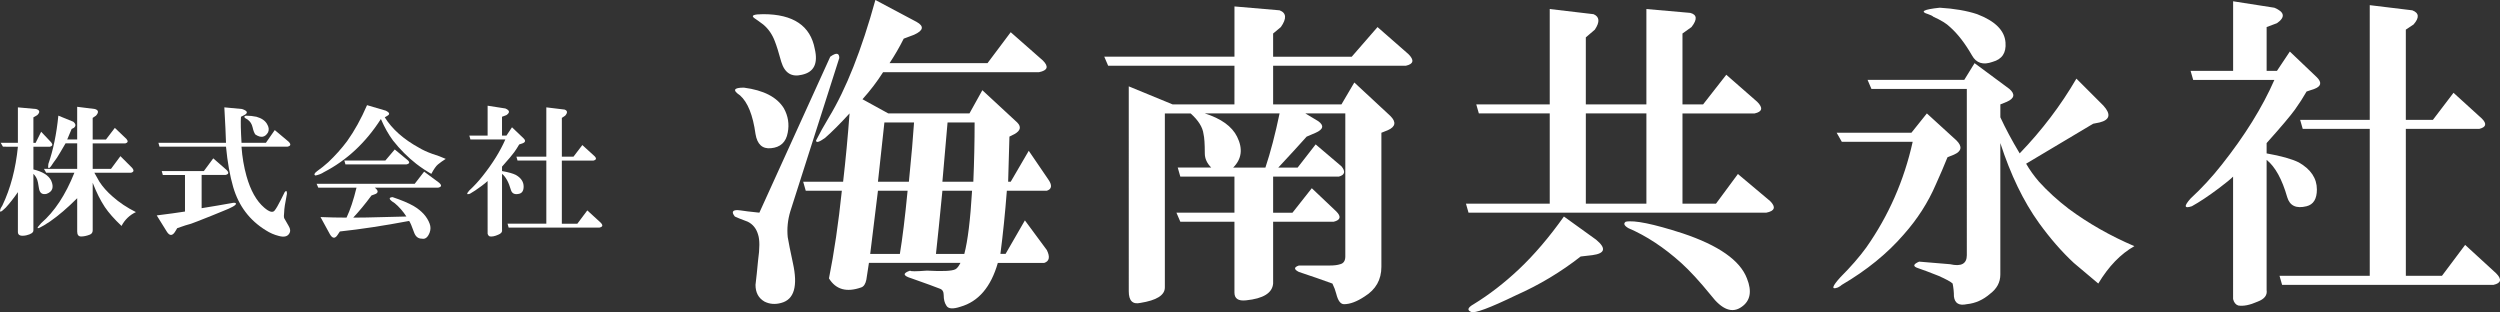
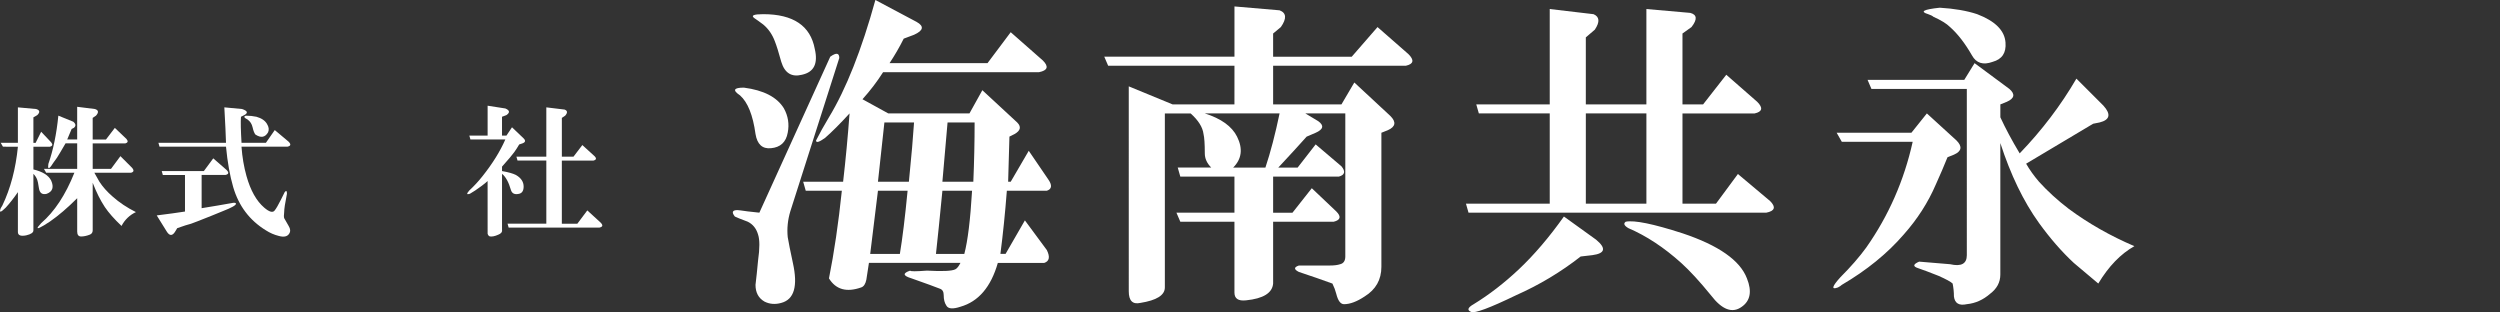
<svg xmlns="http://www.w3.org/2000/svg" version="1.1" id="レイヤー_1" x="0px" y="0px" width="246.779px" height="30.818px" viewBox="0 0 246.779 30.818" enable-background="new 0 0 246.779 30.818" xml:space="preserve">
  <rect x="0" y="0" width="246.779" height="30.818" fill="#333333" stroke="none" />
  <g>
    <path fill="#FFFFFF" d="M74.958,20.993l6.998-15.396c0.592-0.423,0.891-0.382,0.891,0.127l-4.835,15.143   c-0.254,0.849-0.34,1.696-0.254,2.544c0.083,0.509,0.254,1.357,0.509,2.545c0.509,2.29,0.127,3.604-1.145,3.943   c-0.595,0.169-1.146,0.127-1.654-0.127c-0.595-0.341-0.891-0.891-0.891-1.653c0.083-0.681,0.169-1.483,0.254-2.418   c0.169-1.188,0.169-2.035,0-2.545c-0.171-0.593-0.51-1.019-1.019-1.271c-0.68-0.255-1.103-0.424-1.271-0.509   c-0.34-0.424-0.254-0.638,0.255-0.638c0.083,0,0.423,0.044,1.018,0.129L74.958,20.993z M73.05,9.415   c-0.764-0.51-0.636-0.765,0.381-0.765c1.951,0.255,3.265,0.936,3.944,2.036c0.423,0.764,0.551,1.57,0.382,2.417   c-0.171,0.936-0.722,1.443-1.654,1.527c-0.849,0.085-1.356-0.382-1.525-1.4C74.322,11.367,73.813,10.095,73.05,9.415z M75.34,1.399   c2.968,0,4.664,1.146,5.089,3.436c0.338,1.442-0.085,2.291-1.272,2.545c-1.018,0.255-1.697-0.169-2.035-1.272   c-0.254-0.932-0.468-1.609-0.637-2.035c-0.254-0.678-0.636-1.229-1.145-1.653C75,2.162,74.704,1.952,74.45,1.781   C74.11,1.526,74.406,1.399,75.34,1.399z M85.773,25.955l-0.254,1.653c-0.085,0.423-0.254,0.679-0.509,0.764   c-1.443,0.51-2.502,0.211-3.181-0.892c0.509-2.544,0.933-5.427,1.271-8.65h-3.563l-0.254-0.892h3.943   c0.255-2.205,0.465-4.453,0.636-6.743c-0.934,1.019-1.738,1.825-2.417,2.417c-0.594,0.427-0.891,0.51-0.891,0.256   c0.338-0.679,0.764-1.441,1.272-2.29C83.525,8.778,85.052,4.92,86.41,0l4.07,2.162c0.764,0.426,0.679,0.85-0.254,1.271   l-1.018,0.382c-0.425,0.85-0.892,1.654-1.399,2.418h9.67l2.29-3.054l3.182,2.799c0.592,0.595,0.465,0.978-0.383,1.146H87.173   c-0.594,0.934-1.272,1.823-2.036,2.672l2.544,1.398h8.016l1.272-2.29l3.436,3.182c0.424,0.425,0.339,0.807-0.254,1.145   l-0.509,0.255l-0.127,4.453h0.254l1.781-3.054l1.908,2.799c0.424,0.595,0.382,0.978-0.127,1.146h-3.944   c-0.171,2.207-0.382,4.283-0.636,6.233h0.509l1.908-3.308l2.163,2.926c0.338,0.68,0.254,1.104-0.254,1.272h-4.581   c-0.681,2.374-1.908,3.816-3.689,4.325c-0.764,0.255-1.23,0.211-1.4-0.128c-0.171-0.254-0.254-0.594-0.254-1.018   c0-0.34-0.127-0.553-0.382-0.636c-0.425-0.171-1.356-0.51-2.799-1.02c-0.849-0.254-0.891-0.509-0.127-0.763   c0,0.085,0.551,0.085,1.654,0c1.526,0.085,2.459,0.043,2.799-0.128c0.169-0.083,0.338-0.296,0.509-0.636h-9.034V25.955z    M86.664,18.83c-0.254,2.121-0.51,4.197-0.765,6.233h2.928c0.254-1.525,0.509-3.604,0.763-6.233H86.664z M87.3,12.087l-0.636,5.853   h3.054c0.254-2.545,0.423-4.495,0.509-5.853H87.3z M93.026,18.83c-0.255,2.63-0.467,4.708-0.636,6.233h2.799   c0.338-1.271,0.594-3.35,0.765-6.233H93.026z M93.535,12.087c-0.172,1.952-0.341,3.901-0.51,5.853h3.054   c0.083-1.95,0.127-3.899,0.127-5.853H93.535z" />
    <path fill="#FFFFFF" d="M121.856,6.488h-12.469l-0.382-0.891h12.851V0.636l4.453,0.382c0.678,0.254,0.72,0.808,0.127,1.654   l-0.764,0.636v2.29h7.761l2.545-2.926l3.053,2.672c0.594,0.594,0.51,0.976-0.254,1.145h-13.104v3.817h6.744l1.271-2.163   l3.563,3.309c0.593,0.595,0.509,1.062-0.254,1.399l-0.637,0.254v13.232c0,1.271-0.553,2.246-1.653,2.926   c-0.765,0.51-1.443,0.764-2.036,0.764c-0.34,0-0.595-0.34-0.764-1.018c-0.086-0.34-0.213-0.68-0.382-1.018   c-0.935-0.342-2.035-0.723-3.308-1.146c-0.509-0.255-0.509-0.465,0-0.636c0.423,0,1.441,0,3.053,0c0.424,0,0.765-0.042,1.019-0.128   c0.338-0.083,0.509-0.338,0.509-0.764V11.196h-3.944l1.272,0.765c0.593,0.425,0.509,0.807-0.254,1.145l-0.892,0.382   c-0.68,0.765-1.611,1.781-2.799,3.055h1.909l1.781-2.29l2.545,2.163c0.423,0.509,0.338,0.849-0.255,1.018h-6.489v3.563h1.909   l1.908-2.418l2.417,2.291c0.509,0.509,0.423,0.849-0.255,1.018h-5.979v6.107c-0.085,0.932-0.977,1.481-2.672,1.652   c-0.764,0.084-1.146-0.171-1.146-0.763v-6.998h-5.344l-0.382-0.891h5.726v-3.563h-5.344l-0.254-0.891h3.308   c-0.426-0.424-0.636-0.892-0.636-1.399c0-0.933-0.044-1.569-0.127-1.909c-0.085-0.678-0.509-1.354-1.272-2.035h-2.545v17.177   c0,0.764-0.807,1.271-2.417,1.526c-0.763,0.169-1.145-0.213-1.145-1.146V8.524l4.326,1.781h6.106L121.856,6.488L121.856,6.488z    M118.93,11.196c1.61,0.51,2.672,1.272,3.181,2.29c0.593,1.188,0.466,2.207-0.382,3.055h3.182c0.509-1.527,0.974-3.31,1.398-5.345   H118.93z" />
    <path fill="#FFFFFF" d="M144.707,20.103h8.27v-8.906h-6.998l-0.254-0.891h7.252V0.891l4.326,0.509   c0.593,0.254,0.636,0.764,0.127,1.526l-0.891,0.764v6.616h5.979V0.891l4.326,0.381c0.678,0.172,0.72,0.638,0.127,1.4l-0.891,0.636   v6.998h2.036l2.289-2.927l3.055,2.672c0.592,0.595,0.509,0.977-0.254,1.146h-7.125v8.906h3.308l2.163-2.927l3.181,2.672   c0.593,0.595,0.465,0.978-0.382,1.146h-29.391L144.707,20.103z M156.031,25.319c-1.952,1.526-4.071,2.8-6.361,3.816   c-2.63,1.271-4.115,1.823-4.453,1.654c-0.425-0.171-0.34-0.427,0.254-0.765c1.527-0.935,3.01-2.079,4.453-3.436   c1.527-1.441,3.01-3.181,4.453-5.216l3.181,2.29c1.019,0.849,0.891,1.356-0.381,1.525L156.031,25.319z M156.54,11.196v8.906h5.979   v-8.906H156.54z M160.738,22.52c-0.426-0.254-0.509-0.465-0.254-0.636c0.848-0.169,2.713,0.213,5.599,1.145   c3.563,1.189,5.682,2.673,6.36,4.453c0.51,1.272,0.338,2.205-0.509,2.8c-0.934,0.679-1.952,0.297-3.054-1.146   c-1.104-1.357-2.079-2.417-2.926-3.181C164.257,24.429,162.52,23.283,160.738,22.52z" />
    <path fill="#FFFFFF" d="M190.205,11.196l2.927,2.673c0.593,0.594,0.509,1.062-0.255,1.398l-0.636,0.255   c-0.341,0.85-0.723,1.739-1.146,2.672c-0.763,1.781-1.824,3.436-3.181,4.962c-1.612,1.866-3.647,3.521-6.107,4.963   c-0.085,0.083-0.212,0.169-0.381,0.254c-0.681,0.255-0.595-0.085,0.254-1.019c1.018-1.018,1.865-1.992,2.545-2.926   c2.205-3.138,3.731-6.616,4.58-10.434h-6.998l-0.509-0.892h7.38L190.205,11.196z M197.458,11.578   c0.509,1.103,1.145,2.29,1.908,3.563c2.204-2.29,4.07-4.75,5.599-7.38l2.672,2.672c0.763,0.849,0.636,1.399-0.382,1.654   l-0.637,0.127l-6.616,3.944c0.338,0.595,0.764,1.188,1.271,1.78c0.848,0.936,1.823,1.825,2.928,2.672   c1.949,1.443,4.112,2.673,6.487,3.689c-1.356,0.764-2.544,1.994-3.563,3.689c-1.019-0.85-1.824-1.526-2.417-2.035   c-1.188-1.103-2.334-2.417-3.437-3.944c-1.525-2.119-2.799-4.749-3.815-7.889V27.1c0,0.763-0.34,1.399-1.02,1.908   c-0.68,0.592-1.442,0.933-2.29,1.018c-0.764,0.169-1.188-0.085-1.271-0.764c0-0.425-0.043-0.849-0.127-1.271   c-0.171-0.173-0.637-0.427-1.399-0.765c-0.849-0.338-1.527-0.593-2.036-0.764c-0.509-0.169-0.467-0.382,0.128-0.636l3.054,0.254   c1.102,0.255,1.653-0.042,1.653-0.892V8.778h-9.415l-0.382-0.891h9.543l1.019-1.653l3.436,2.544   c0.592,0.511,0.509,0.936-0.255,1.272l-0.636,0.255V11.578z M194.658,5.471c-0.681-1.187-1.399-2.119-2.163-2.799   c-0.341-0.338-0.892-0.679-1.653-1.02c-0.086-0.083-0.255-0.169-0.509-0.254c-0.851-0.255-0.469-0.466,1.145-0.637   c1.441,0.086,2.672,0.299,3.689,0.637c1.78,0.681,2.714,1.612,2.8,2.799c0.083,1.019-0.34,1.654-1.272,1.908   C195.759,6.446,195.082,6.234,194.658,5.471z" />
-     <path fill="#FFFFFF" d="M220.435,17.431c-0.254,0.254-0.722,0.636-1.398,1.146c-1.019,0.764-1.908,1.357-2.673,1.78   c-0.764,0.255-0.807,0-0.127-0.763c1.103-1.019,2.119-2.119,3.055-3.309c2.29-2.884,4.026-5.683,5.216-8.397h-8.016l-0.255-0.891   h4.198v-6.87l4.071,0.636c1.019,0.426,1.102,0.935,0.255,1.527l-1.018,0.382v4.325h1.018l1.272-1.908l2.672,2.545   c0.509,0.509,0.423,0.891-0.255,1.145l-0.764,0.256c-0.341,0.595-0.722,1.188-1.146,1.78c-0.427,0.596-1.357,1.697-2.799,3.309   v1.019c1.44,0.254,2.501,0.553,3.181,0.892c1.187,0.68,1.781,1.569,1.781,2.672c0,0.934-0.341,1.483-1.019,1.652   c-1.019,0.255-1.654-0.041-1.909-0.891c-0.509-1.781-1.188-3.01-2.034-3.689v12.852c0.083,0.509-0.214,0.891-0.892,1.146   c-0.764,0.338-1.398,0.465-1.909,0.381c-0.254-0.085-0.425-0.298-0.509-0.636V17.431H220.435z M237.485,27.228h3.563l2.29-3.054   l3.054,2.799c0.592,0.593,0.509,0.975-0.255,1.146H225.27l-0.254-0.892h8.906V12.723h-6.616l-0.255-0.891h6.871V0.509l4.198,0.509   c0.678,0.254,0.72,0.722,0.127,1.399l-0.764,0.509v8.906h2.672l2.035-2.672l2.799,2.545c0.511,0.509,0.425,0.849-0.254,1.018   h-7.252L237.485,27.228L237.485,27.228z" />
  </g>
  <g>
    <path fill="#FFFFFF" d="M1.768,18.965c-0.4,0.584-0.802,1.094-1.203,1.531c-0.511,0.511-0.675,0.528-0.492,0.055   c0.073-0.109,0.128-0.2,0.164-0.273c0.803-1.677,1.313-3.608,1.531-5.797H0.291l-0.22-0.383h1.695v-3.5l1.805,0.164   c0.364,0.109,0.401,0.311,0.109,0.602l-0.383,0.22v2.516h0.219l0.547-1.094l0.984,1.039c0.182,0.219,0.146,0.365-0.109,0.438h-1.64   v2.242c0.911,0.219,1.495,0.584,1.75,1.094c0.292,0.656,0.146,1.095-0.438,1.313c-0.438,0.108-0.692-0.072-0.766-0.547   s-0.128-0.747-0.164-0.82c-0.073-0.219-0.201-0.419-0.383-0.602v5.577c0,0.22-0.237,0.384-0.711,0.492   c-0.547,0.109-0.82,0-0.82-0.328L1.768,18.965L1.768,18.965z M7.619,19.566c-0.948,0.948-1.842,1.714-2.681,2.297   c-0.108,0.073-0.31,0.2-0.602,0.384c-0.729,0.438-0.82,0.363-0.273-0.22c1.313-1.13,2.406-2.789,3.281-4.977H4.557l-0.219-0.383   h3.281v-2.517H6.471c-0.183,0.328-0.365,0.64-0.547,0.931c-0.183,0.328-0.401,0.655-0.656,0.983   c-0.073,0.109-0.146,0.22-0.219,0.328c-0.255,0.328-0.347,0.256-0.273-0.219c0.475-1.349,0.803-2.936,0.984-4.758l1.477,0.602   c0.256,0.219,0.273,0.42,0.056,0.603L7.072,12.73c-0.146,0.365-0.292,0.711-0.438,1.039h0.984v-3.227l1.75,0.219   c0.363,0.109,0.4,0.328,0.108,0.656l-0.327,0.22v2.133h1.313l0.875-1.147l1.147,1.094c0.183,0.219,0.146,0.365-0.108,0.438H9.15   v2.517h1.806l0.93-1.258l1.148,1.147c0.219,0.256,0.182,0.42-0.109,0.492h-3.61c0.183,0.328,0.347,0.62,0.492,0.875   c0.328,0.511,0.766,1.003,1.313,1.477c0.655,0.584,1.422,1.095,2.297,1.531c-0.62,0.292-1.095,0.748-1.422,1.367   c-0.729-0.692-1.276-1.313-1.642-1.859c-0.438-0.655-0.839-1.458-1.203-2.405v4.702c0,0.22-0.108,0.364-0.328,0.438   c-0.292,0.109-0.564,0.164-0.819,0.164s-0.383-0.164-0.383-0.492V19.566z" />
    <path fill="#FFFFFF" d="M19.902,20.551c1.129-0.182,2.097-0.346,2.898-0.492c0.328-0.072,0.492-0.055,0.492,0.055   c0,0.146-0.419,0.384-1.258,0.712l-1.203,0.491c-1.095,0.438-1.75,0.692-1.97,0.767c-0.292,0.072-0.748,0.219-1.366,0.438   l-0.164,0.273c-0.292,0.511-0.583,0.527-0.875,0.055l-0.984-1.586c1.167-0.146,2.096-0.273,2.789-0.383v-3.61h-2.188l-0.108-0.383   h4.156l0.93-1.258l1.313,1.147c0.255,0.257,0.22,0.42-0.108,0.492h-2.353V20.551z M23.839,14.48   c0.073,1.021,0.237,1.987,0.492,2.898c0.4,1.422,0.983,2.461,1.75,3.117c0.51,0.438,0.855,0.528,1.039,0.272   c0.145-0.182,0.346-0.528,0.602-1.039l0.383-0.766c0.146-0.183,0.22-0.127,0.22,0.164c-0.184,0.912-0.273,1.514-0.273,1.805   c-0.037,0.292-0.037,0.492,0,0.603c0.036,0.072,0.182,0.327,0.438,0.766c0.183,0.292,0.2,0.547,0.056,0.766   c-0.184,0.292-0.529,0.364-1.039,0.22c-0.438-0.109-0.857-0.292-1.258-0.548c-1.605-0.983-2.681-2.405-3.228-4.266   c-0.328-1.13-0.565-2.461-0.711-3.992h-6.563l-0.109-0.383h6.672l-0.055-1.422l-0.109-2.078l1.75,0.164   c0.547,0.183,0.62,0.383,0.219,0.602l-0.327,0.164c-0.037,0.476-0.02,1.331,0.055,2.57h2.406l0.875-1.258l1.366,1.147   c0.255,0.257,0.22,0.42-0.108,0.492L23.839,14.48L23.839,14.48z M24.277,11.418c0.364,0,0.711,0.037,1.039,0.108   c0.511,0.146,0.856,0.384,1.039,0.711c0.183,0.292,0.22,0.565,0.109,0.82c-0.292,0.511-0.711,0.584-1.258,0.219   c-0.109-0.146-0.201-0.383-0.273-0.711c-0.074-0.328-0.238-0.583-0.492-0.766C24.076,11.619,24.021,11.491,24.277,11.418z" />
-     <path fill="#FFFFFF" d="M37.981,11.582c0.729,1.167,1.859,2.17,3.392,3.008c0.363,0.219,0.802,0.42,1.313,0.602   c0.475,0.146,0.911,0.312,1.313,0.492c-0.292,0.184-0.547,0.365-0.767,0.547c-0.183,0.146-0.4,0.456-0.655,0.931   c-0.512-0.291-1.004-0.619-1.478-0.984c-0.839-0.656-1.604-1.422-2.297-2.297c-0.438-0.583-0.839-1.294-1.203-2.133   c-1.495,2.334-3.373,4.084-5.633,5.25c-0.219,0.146-0.492,0.256-0.82,0.328c-0.183-0.072-0.128-0.22,0.164-0.438   c0.364-0.255,0.729-0.547,1.094-0.875c0.692-0.656,1.313-1.349,1.859-2.078c0.729-1.021,1.385-2.205,1.969-3.555l1.859,0.547   c0.364,0.183,0.419,0.347,0.164,0.492L37.981,11.582z M31.638,21.426c0.875,0.037,1.731,0.055,2.57,0.055   c0.363-0.766,0.691-1.75,0.983-2.953h-3.772l-0.164-0.383h9.68l0.931-1.203l1.477,1.095c0.292,0.256,0.255,0.42-0.109,0.491h-6.233   c0.328,0.257,0.363,0.456,0.108,0.603l-0.438,0.164c-0.62,0.839-1.223,1.567-1.805,2.188c0.766,0,1.768-0.018,3.008-0.055   c1.422-0.036,2.169-0.055,2.242-0.055c-0.328-0.511-0.712-0.947-1.148-1.313c-0.583-0.364-0.656-0.563-0.219-0.602   c0.875,0.292,1.566,0.584,2.078,0.875c0.802,0.475,1.331,1.058,1.586,1.75c0.108,0.292,0.108,0.583,0,0.875   c-0.184,0.474-0.438,0.675-0.767,0.602c-0.365,0-0.62-0.2-0.766-0.602c-0.219-0.62-0.383-1.002-0.492-1.148   c-2.516,0.475-4.794,0.82-6.836,1.039l-0.219,0.328c-0.255,0.401-0.512,0.383-0.767-0.055L31.638,21.426z M38.966,14.754   l1.258,1.039c0.255,0.219,0.219,0.365-0.109,0.438h-6.016l-0.109-0.383h4.048L38.966,14.754z" />
    <path fill="#FFFFFF" d="M48.132,17.871c-0.109,0.108-0.311,0.272-0.603,0.491c-0.438,0.328-0.819,0.584-1.147,0.767   c-0.328,0.108-0.347,0-0.055-0.328c0.474-0.438,0.91-0.911,1.313-1.422c0.984-1.239,1.731-2.442,2.242-3.609h-3.445l-0.108-0.383   h1.805v-2.953l1.75,0.273c0.438,0.183,0.474,0.4,0.109,0.655l-0.438,0.164v1.859h0.438l0.547-0.82l1.147,1.095   c0.219,0.219,0.183,0.383-0.108,0.491l-0.328,0.109c-0.146,0.256-0.311,0.511-0.492,0.766c-0.183,0.257-0.583,0.729-1.203,1.422   v0.438c0.62,0.109,1.075,0.237,1.367,0.383c0.51,0.292,0.766,0.675,0.766,1.148c0,0.4-0.146,0.639-0.438,0.711   c-0.438,0.108-0.711-0.019-0.82-0.383c-0.219-0.767-0.511-1.294-0.875-1.586v5.522c0.036,0.219-0.091,0.383-0.383,0.492   c-0.328,0.146-0.603,0.2-0.82,0.164c-0.108-0.036-0.183-0.128-0.219-0.273L48.132,17.871L48.132,17.871z M55.46,22.082h1.531   l0.983-1.313l1.313,1.203c0.255,0.255,0.219,0.419-0.109,0.492H50.21l-0.109-0.383h3.828v-6.234h-2.844l-0.109-0.383h2.953v-4.867   l1.805,0.219c0.292,0.109,0.311,0.312,0.056,0.603l-0.328,0.219v3.828h1.147l0.875-1.148l1.203,1.095   c0.219,0.219,0.183,0.364-0.108,0.438H55.46V22.082z" />
  </g>
</svg>